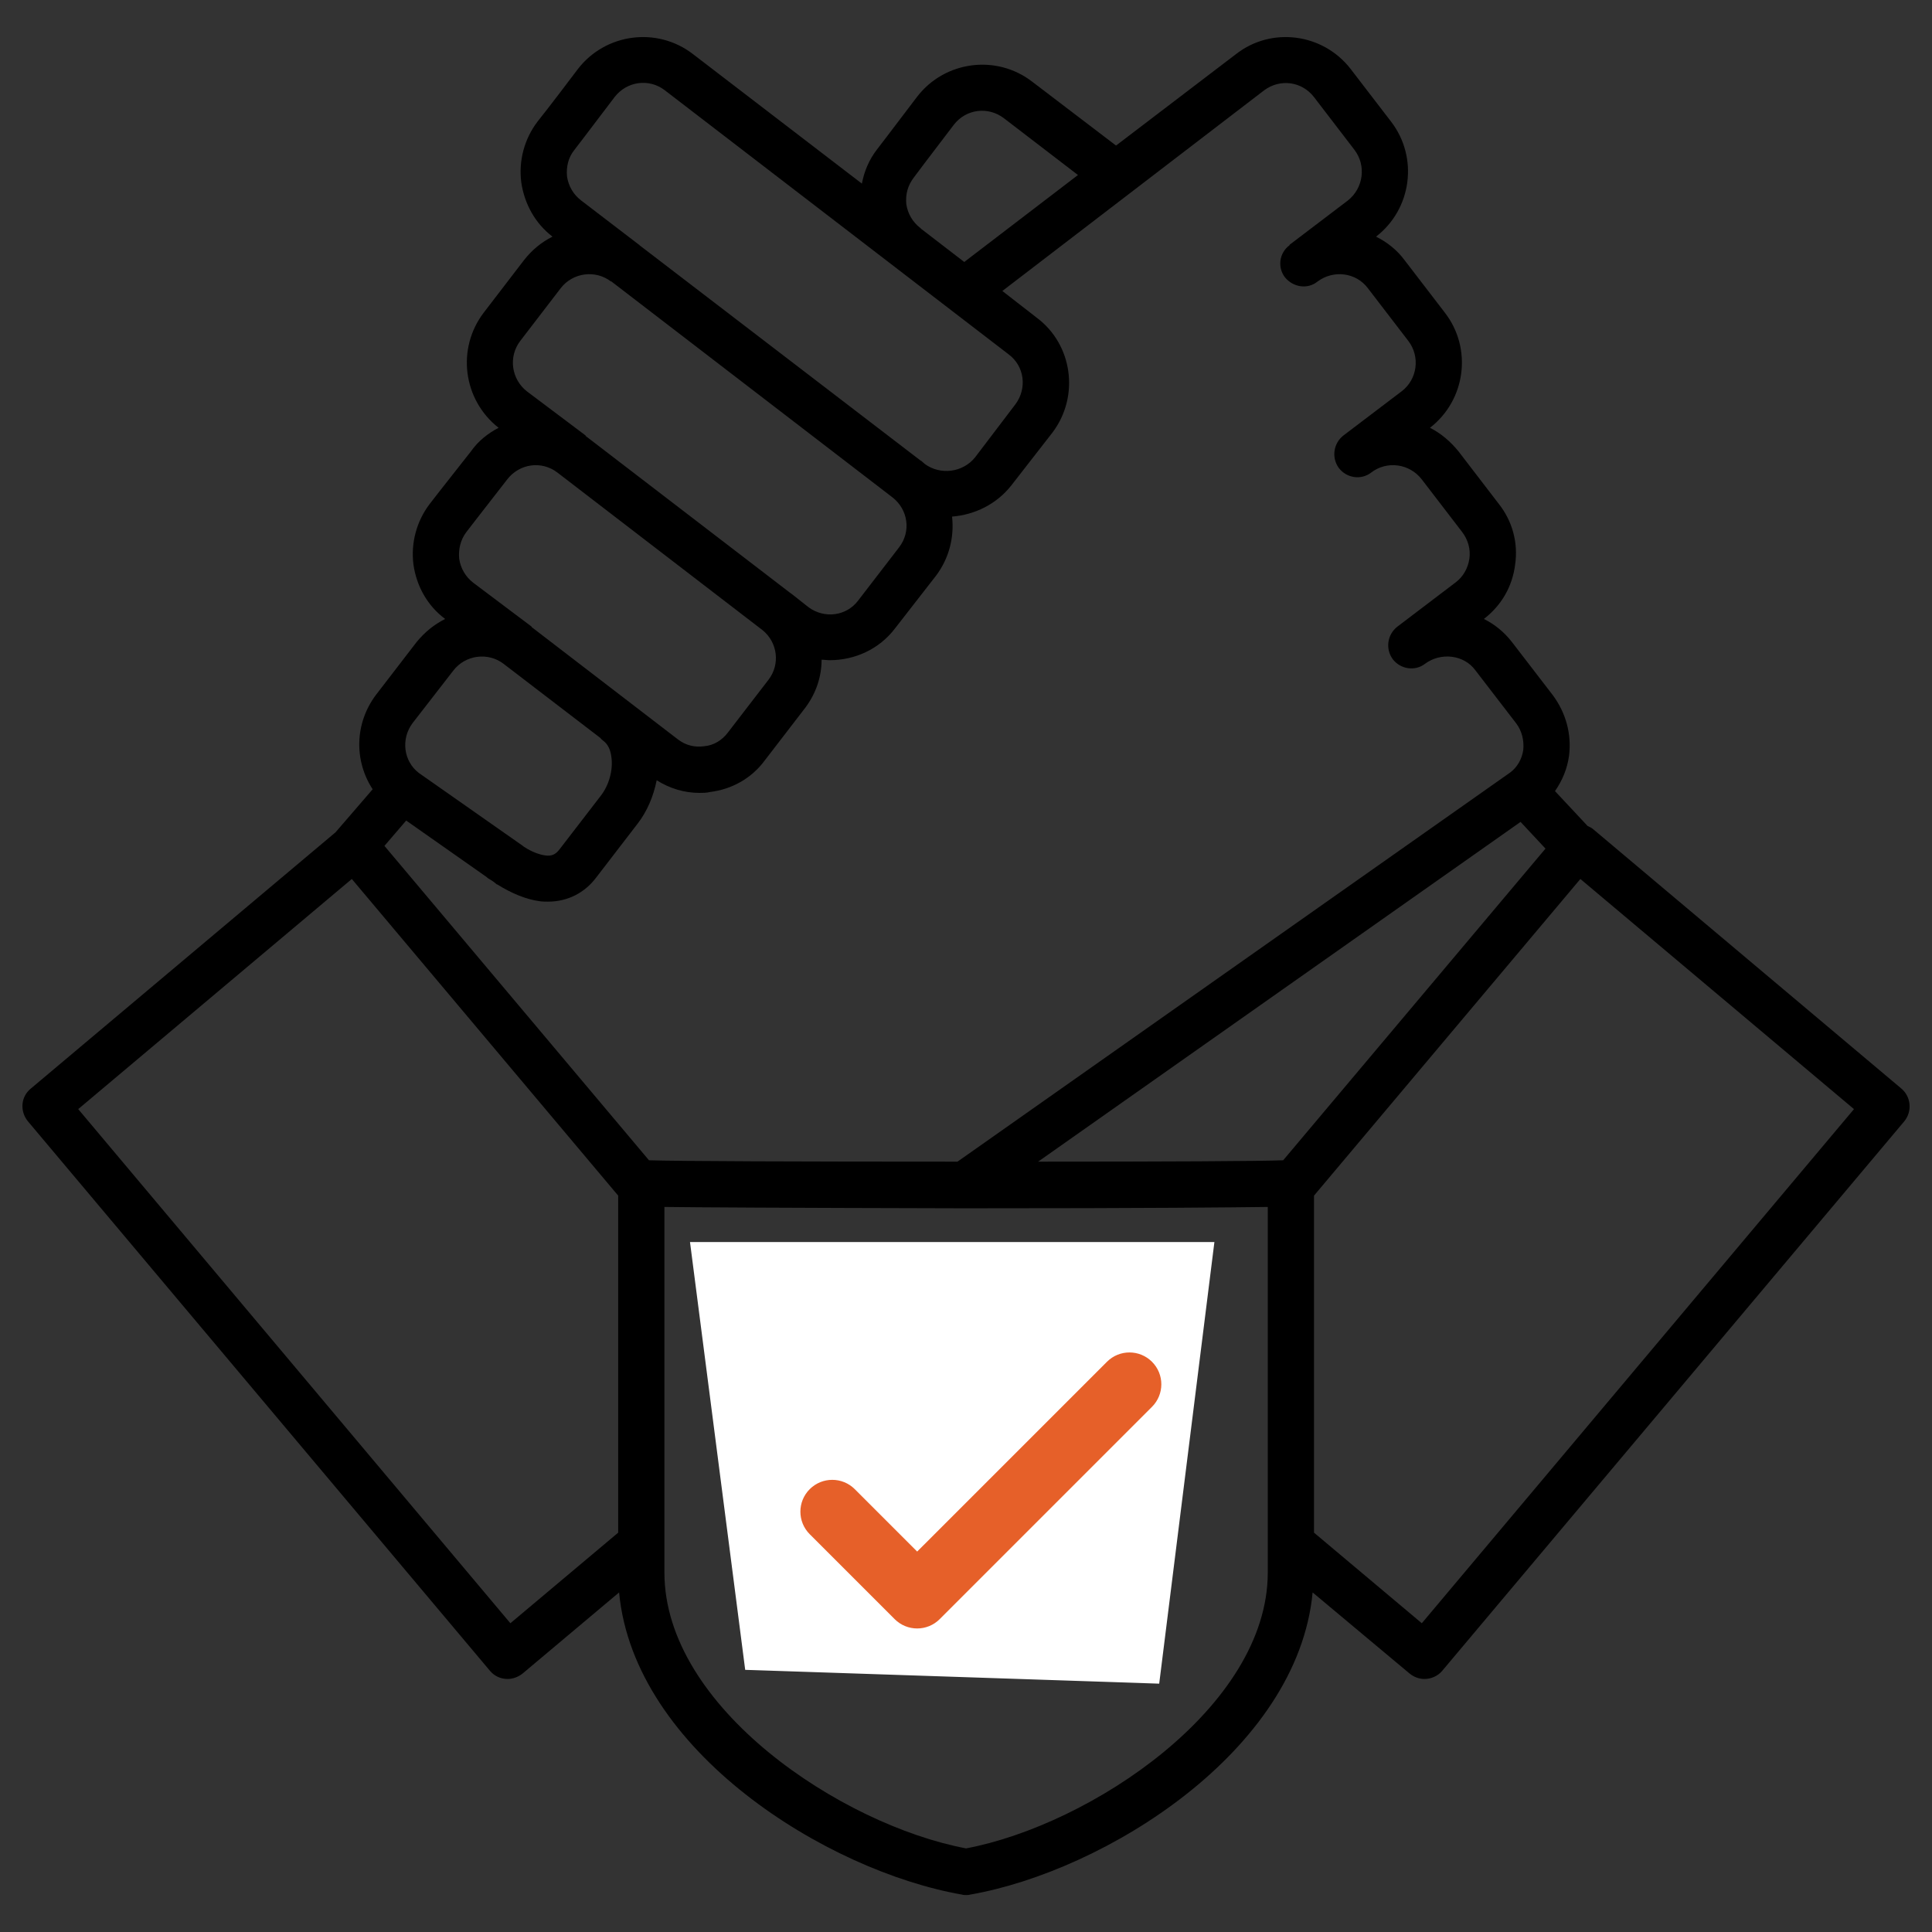
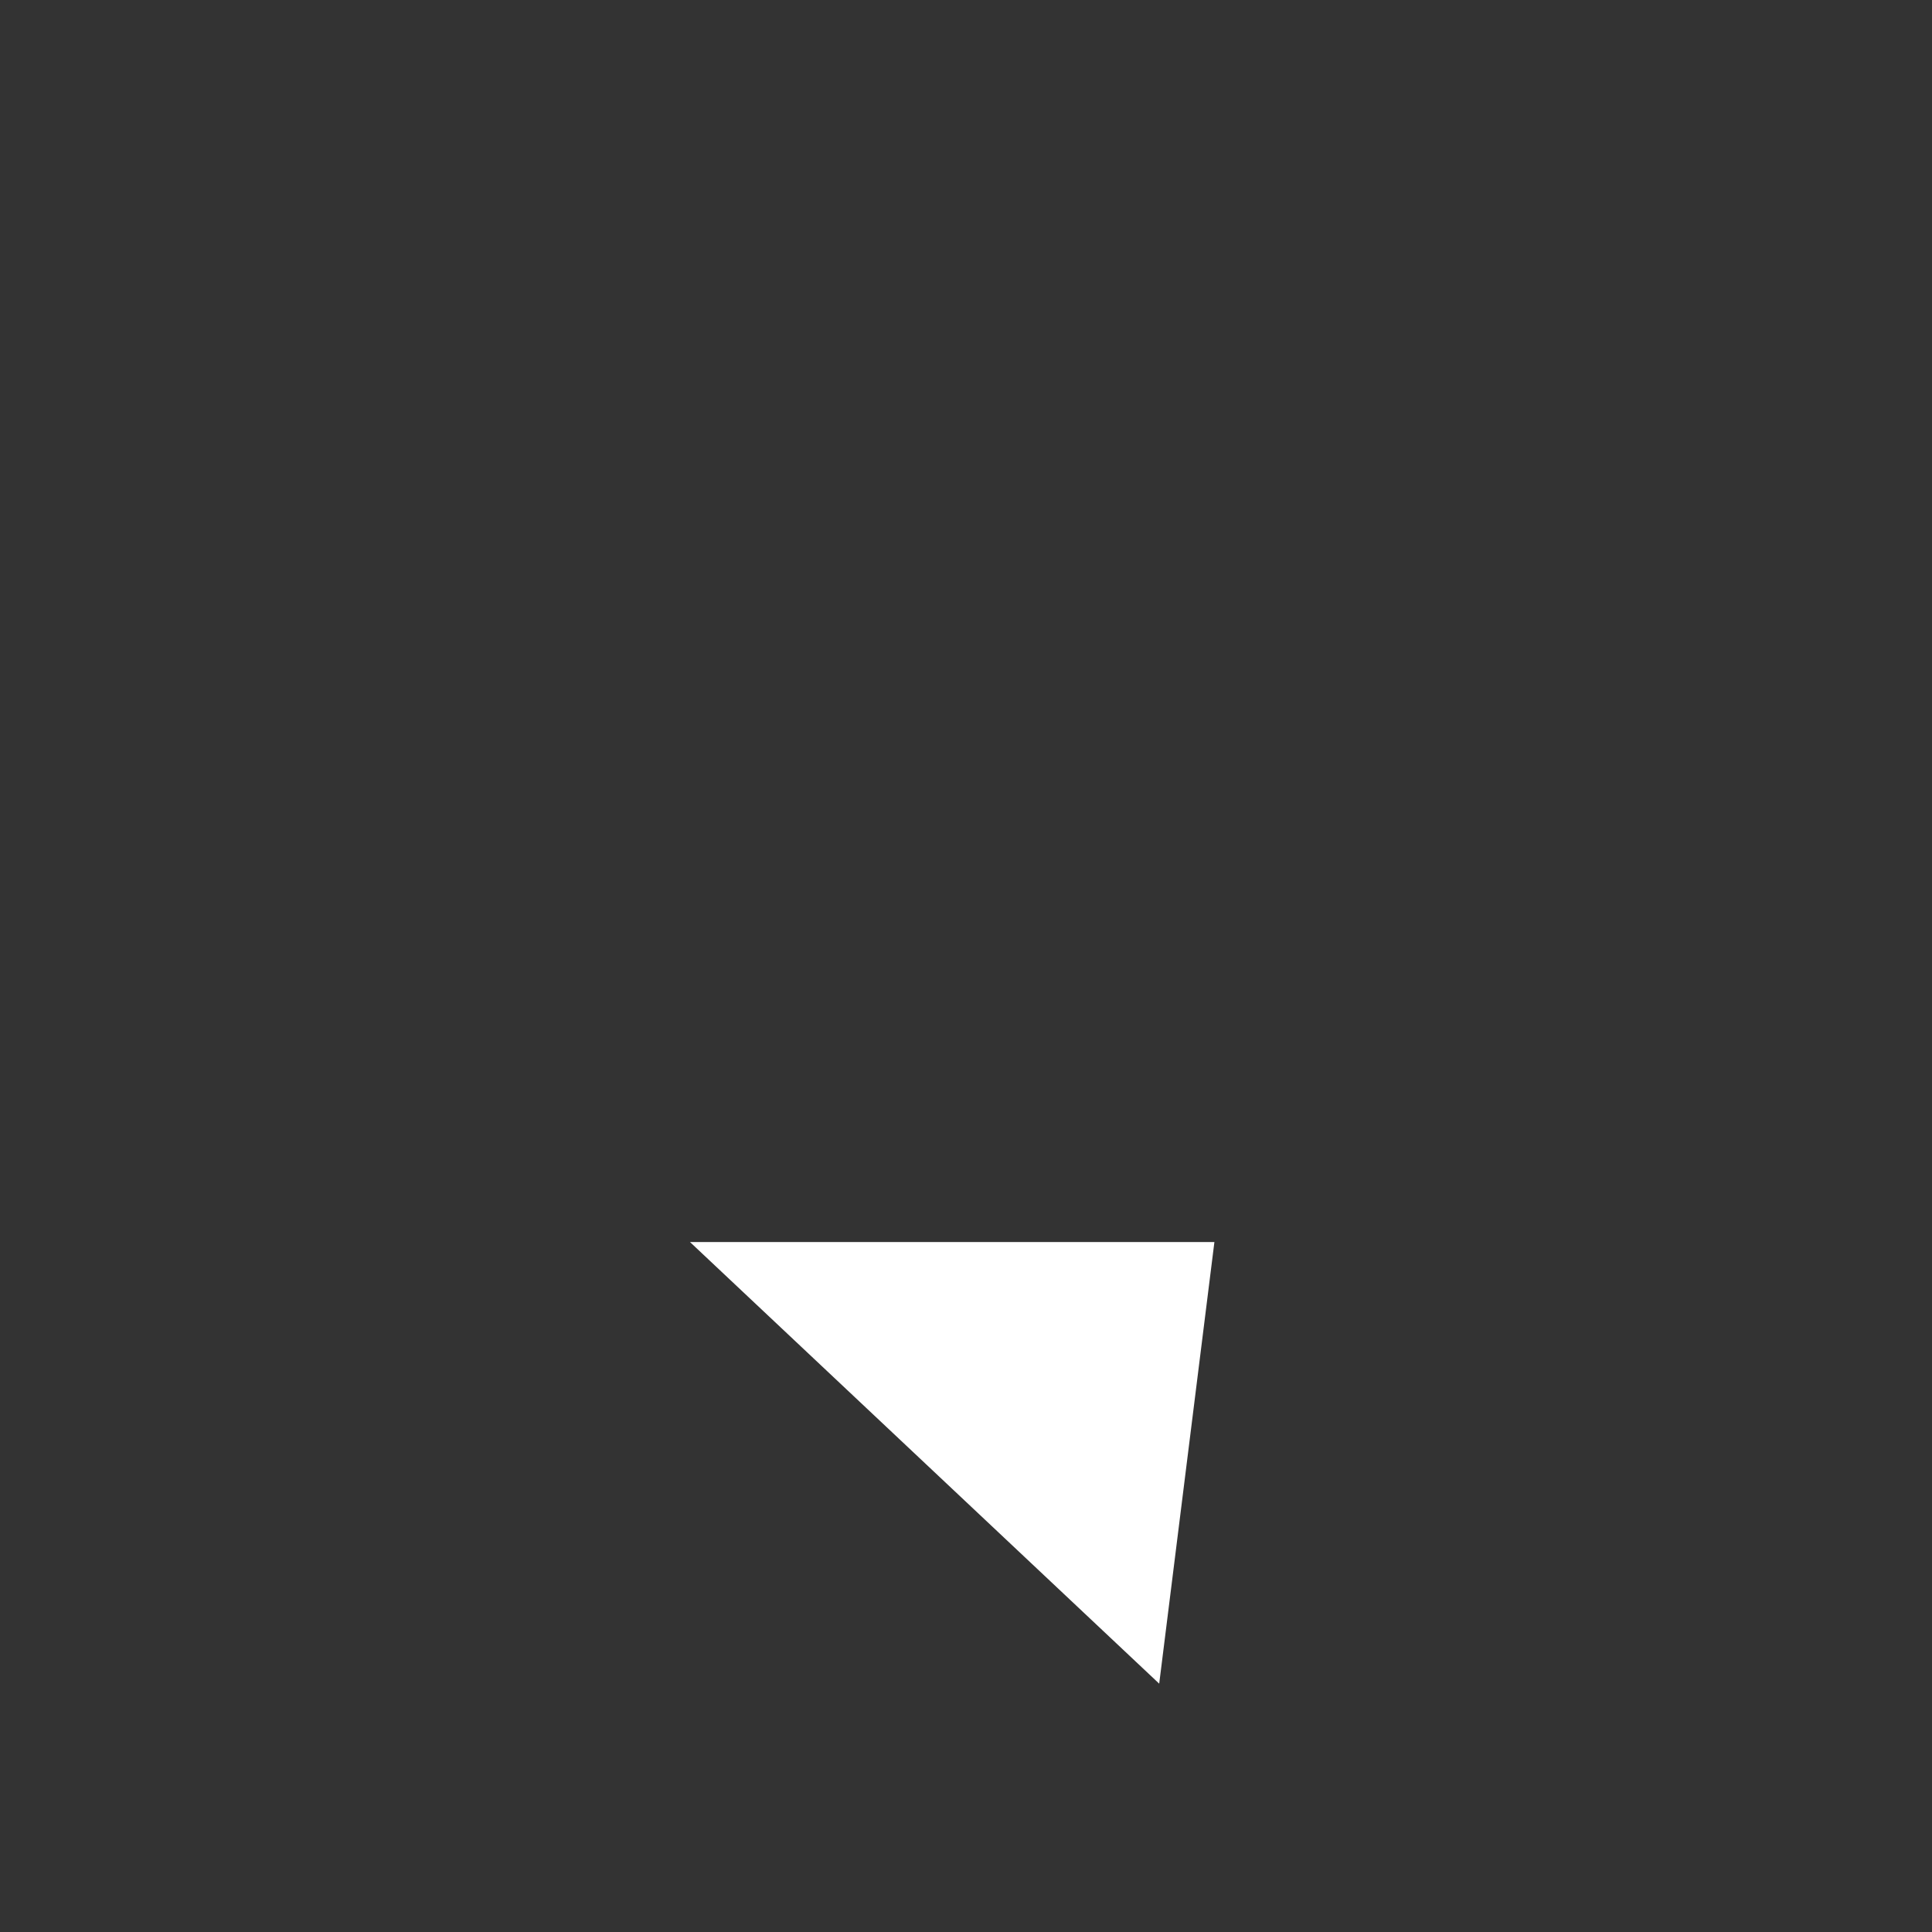
<svg xmlns="http://www.w3.org/2000/svg" width="70" height="70" viewBox="0 0 70 70" fill="none">
  <rect x="0" y="0" width="70" height="70" fill="#333333" stroke="none" />
-   <path d="M68.896 39.446L57.703 30.026C57.637 29.976 57.587 29.96 57.522 29.927L56.34 28.663C56.603 28.285 56.784 27.859 56.849 27.383C56.948 26.595 56.734 25.823 56.258 25.183L54.781 23.263C54.502 22.902 54.158 22.623 53.764 22.426C54.404 21.934 54.798 21.244 54.896 20.456C55.011 19.669 54.798 18.881 54.305 18.258C54.305 18.258 53.813 17.617 52.844 16.353C52.549 15.992 52.205 15.697 51.81 15.5C53.107 14.498 53.353 12.627 52.352 11.331L50.891 9.427C50.612 9.05 50.251 8.77 49.857 8.574C51.154 7.572 51.4 5.701 50.399 4.404C50.399 4.404 49.923 3.781 48.938 2.501C47.937 1.204 46.066 0.958 44.785 1.959L40.436 5.274L37.399 2.96C36.103 1.959 34.232 2.205 33.231 3.502C32.262 4.782 31.77 5.422 31.77 5.422C31.491 5.783 31.31 6.21 31.228 6.653L25.106 1.959C23.81 0.958 21.938 1.204 20.938 2.501C19.986 3.764 19.493 4.388 19.477 4.404C19.001 5.028 18.787 5.816 18.886 6.604C19.001 7.392 19.395 8.098 20.018 8.574C19.624 8.77 19.28 9.05 18.984 9.427L17.524 11.331C16.539 12.627 16.769 14.482 18.065 15.5C17.688 15.697 17.327 15.975 17.064 16.353C16.063 17.617 15.57 18.258 15.57 18.258C15.094 18.881 14.881 19.669 14.98 20.456C15.094 21.244 15.489 21.95 16.129 22.426C15.735 22.623 15.39 22.902 15.094 23.263L13.617 25.183C12.846 26.218 12.829 27.564 13.502 28.597L12.156 30.157L1.111 39.446C0.75 39.742 0.716 40.267 1.012 40.628L17.753 60.537C17.918 60.734 18.147 60.832 18.393 60.832C18.574 60.832 18.771 60.766 18.935 60.635L22.431 57.697C22.973 63.458 29.964 67.791 34.856 68.645C34.905 68.661 34.954 68.661 35.003 68.661C35.053 68.661 35.102 68.661 35.151 68.645C40.043 67.791 47.018 63.442 47.559 57.697L51.072 60.635C51.236 60.766 51.416 60.832 51.614 60.832C51.843 60.832 52.089 60.734 52.254 60.537L68.995 40.628C69.29 40.267 69.241 39.742 68.896 39.446ZM46.492 42.039C45.656 42.072 42.192 42.089 37.613 42.089L55.093 29.779L55.996 30.747L46.492 42.039ZM45.803 3.272C46.378 2.845 47.165 2.944 47.609 3.518C48.593 4.799 49.069 5.422 49.069 5.422C49.513 5.996 49.398 6.817 48.84 7.261L46.723 8.869V8.885C46.345 9.164 46.279 9.69 46.558 10.05C46.854 10.411 47.379 10.494 47.74 10.198C48.314 9.771 49.135 9.87 49.562 10.444L51.023 12.348C51.466 12.923 51.351 13.743 50.793 14.171L48.676 15.778C48.314 16.058 48.233 16.582 48.511 16.96C48.79 17.322 49.316 17.404 49.677 17.124C50.251 16.681 51.072 16.796 51.515 17.371C52.484 18.635 52.976 19.275 52.976 19.275C53.189 19.554 53.288 19.899 53.238 20.243C53.189 20.588 53.009 20.899 52.746 21.097L50.629 22.705C50.267 22.984 50.185 23.509 50.465 23.887C50.744 24.248 51.269 24.33 51.63 24.051C52.205 23.624 53.041 23.723 53.452 24.281L54.929 26.201C55.142 26.48 55.224 26.825 55.191 27.169C55.142 27.514 54.962 27.809 54.716 27.99L34.692 42.089C28.98 42.089 24.483 42.072 23.514 42.039L13.929 30.648L14.717 29.73L17.638 31.782C17.655 31.797 17.655 31.797 17.671 31.814C17.753 31.863 17.835 31.913 17.901 31.961L18 32.044H18.016C18.541 32.372 19.066 32.586 19.542 32.651C19.657 32.668 19.756 32.668 19.854 32.668C20.56 32.668 21.184 32.356 21.611 31.782L23.088 29.861C23.449 29.401 23.679 28.844 23.793 28.269C24.253 28.564 24.795 28.728 25.337 28.728C25.467 28.728 25.599 28.728 25.73 28.695C26.518 28.597 27.224 28.203 27.7 27.563L29.177 25.643C29.571 25.117 29.768 24.51 29.768 23.903C29.866 23.903 29.964 23.92 30.063 23.92C30.966 23.92 31.852 23.526 32.426 22.771L33.92 20.851C34.396 20.21 34.577 19.455 34.495 18.717C35.315 18.651 36.103 18.273 36.645 17.584L38.139 15.664C39.123 14.351 38.861 12.48 37.564 11.512L36.317 10.543L45.803 3.272ZM33.346 8.261C33.066 8.048 32.886 7.736 32.837 7.392C32.804 7.047 32.886 6.719 33.116 6.423C33.116 6.423 33.592 5.783 34.56 4.519C35.003 3.945 35.808 3.846 36.382 4.29L39.057 6.341L34.937 9.492L33.379 8.294C33.362 8.294 33.362 8.261 33.346 8.261ZM20.806 5.439C20.806 5.439 21.298 4.799 22.267 3.518C22.71 2.944 23.514 2.829 24.089 3.272L36.546 12.84C37.121 13.267 37.219 14.072 36.792 14.646L35.332 16.567C34.889 17.124 34.068 17.222 33.51 16.812L33.379 16.698C33.362 16.698 33.362 16.698 33.362 16.698C33.362 16.681 33.362 16.681 33.346 16.681L23.17 8.885C23.17 8.868 23.153 8.868 23.153 8.868L21.052 7.26C20.773 7.047 20.593 6.735 20.544 6.39C20.511 6.046 20.593 5.701 20.806 5.439ZM18.853 12.348L20.314 10.444C20.757 9.869 21.578 9.771 22.136 10.198H22.152L32.344 18.027C32.903 18.47 33.017 19.258 32.575 19.832L31.097 21.753C30.67 22.327 29.866 22.425 29.292 21.999L28.668 21.506C28.652 21.506 28.652 21.49 28.635 21.49C28.635 21.473 28.619 21.473 28.619 21.473L21.217 15.795C21.217 15.778 21.217 15.778 21.217 15.778L19.099 14.186C18.525 13.743 18.41 12.923 18.853 12.348ZM16.9 19.274C16.9 19.274 17.392 18.634 18.377 17.371C18.82 16.796 19.624 16.681 20.199 17.124L27.634 22.836C28.175 23.279 28.274 24.067 27.847 24.625L26.37 26.545C26.157 26.825 25.861 27.005 25.517 27.037C25.172 27.087 24.844 27.005 24.564 26.791L19.263 22.721V22.705L17.146 21.113C16.867 20.899 16.687 20.587 16.637 20.243C16.604 19.898 16.687 19.553 16.9 19.274ZM14.947 26.201L16.424 24.297C16.867 23.722 17.688 23.624 18.245 24.051L21.758 26.742C21.774 26.775 21.807 26.792 21.84 26.825C22.021 26.956 22.119 27.153 22.152 27.432C22.218 27.891 22.07 28.45 21.758 28.844L20.28 30.764C20.133 30.961 19.986 31.026 19.756 30.994C19.526 30.961 19.263 30.862 18.984 30.681C18.968 30.681 18.968 30.665 18.968 30.665L15.176 28.006C14.618 27.579 14.52 26.775 14.947 26.201ZM18.492 58.813L2.834 40.185L12.747 31.847L22.398 43.32V55.531L18.492 58.813ZM45.934 56.975C45.934 61.85 39.517 66.118 35.003 66.971C30.49 66.118 24.073 61.867 24.073 56.975V43.73C25.337 43.746 28.208 43.763 34.889 43.779H34.954H35.003C41.765 43.779 44.654 43.746 45.934 43.73L45.934 56.975ZM51.515 58.813L47.609 55.531V43.32L57.26 31.847L67.173 40.185L51.515 58.813ZM41.125 47.325C41.421 46.963 41.946 46.914 42.307 47.193C42.668 47.489 42.718 48.014 42.439 48.375L37.827 54.128L33.215 59.88C33.05 60.061 32.837 60.176 32.607 60.192C32.59 60.192 32.575 60.192 32.558 60.192C32.328 60.192 32.115 60.11 31.967 59.947L27.634 55.613C27.306 55.285 27.306 54.759 27.634 54.431C27.962 54.103 28.488 54.103 28.816 54.431L32.492 58.107L36.809 52.716L41.125 47.325Z" fill="black" />
-   <path d="M25 45.002H44L42 61.002L27 60.502L25 45.002Z" fill="white" />
-   <path fill-rule="evenodd" clip-rule="evenodd" d="M41.739 49.34C42.19 49.791 42.19 50.521 41.739 50.972L34.047 58.664C33.596 59.115 32.866 59.115 32.415 58.664L29.338 55.587C28.887 55.136 28.887 54.406 29.338 53.955C29.789 53.505 30.519 53.505 30.97 53.955L33.231 56.216L40.107 49.34C40.558 48.889 41.288 48.889 41.739 49.34Z" fill="#E66029" />
+   <path d="M25 45.002H44L42 61.002L25 45.002Z" fill="white" />
</svg>